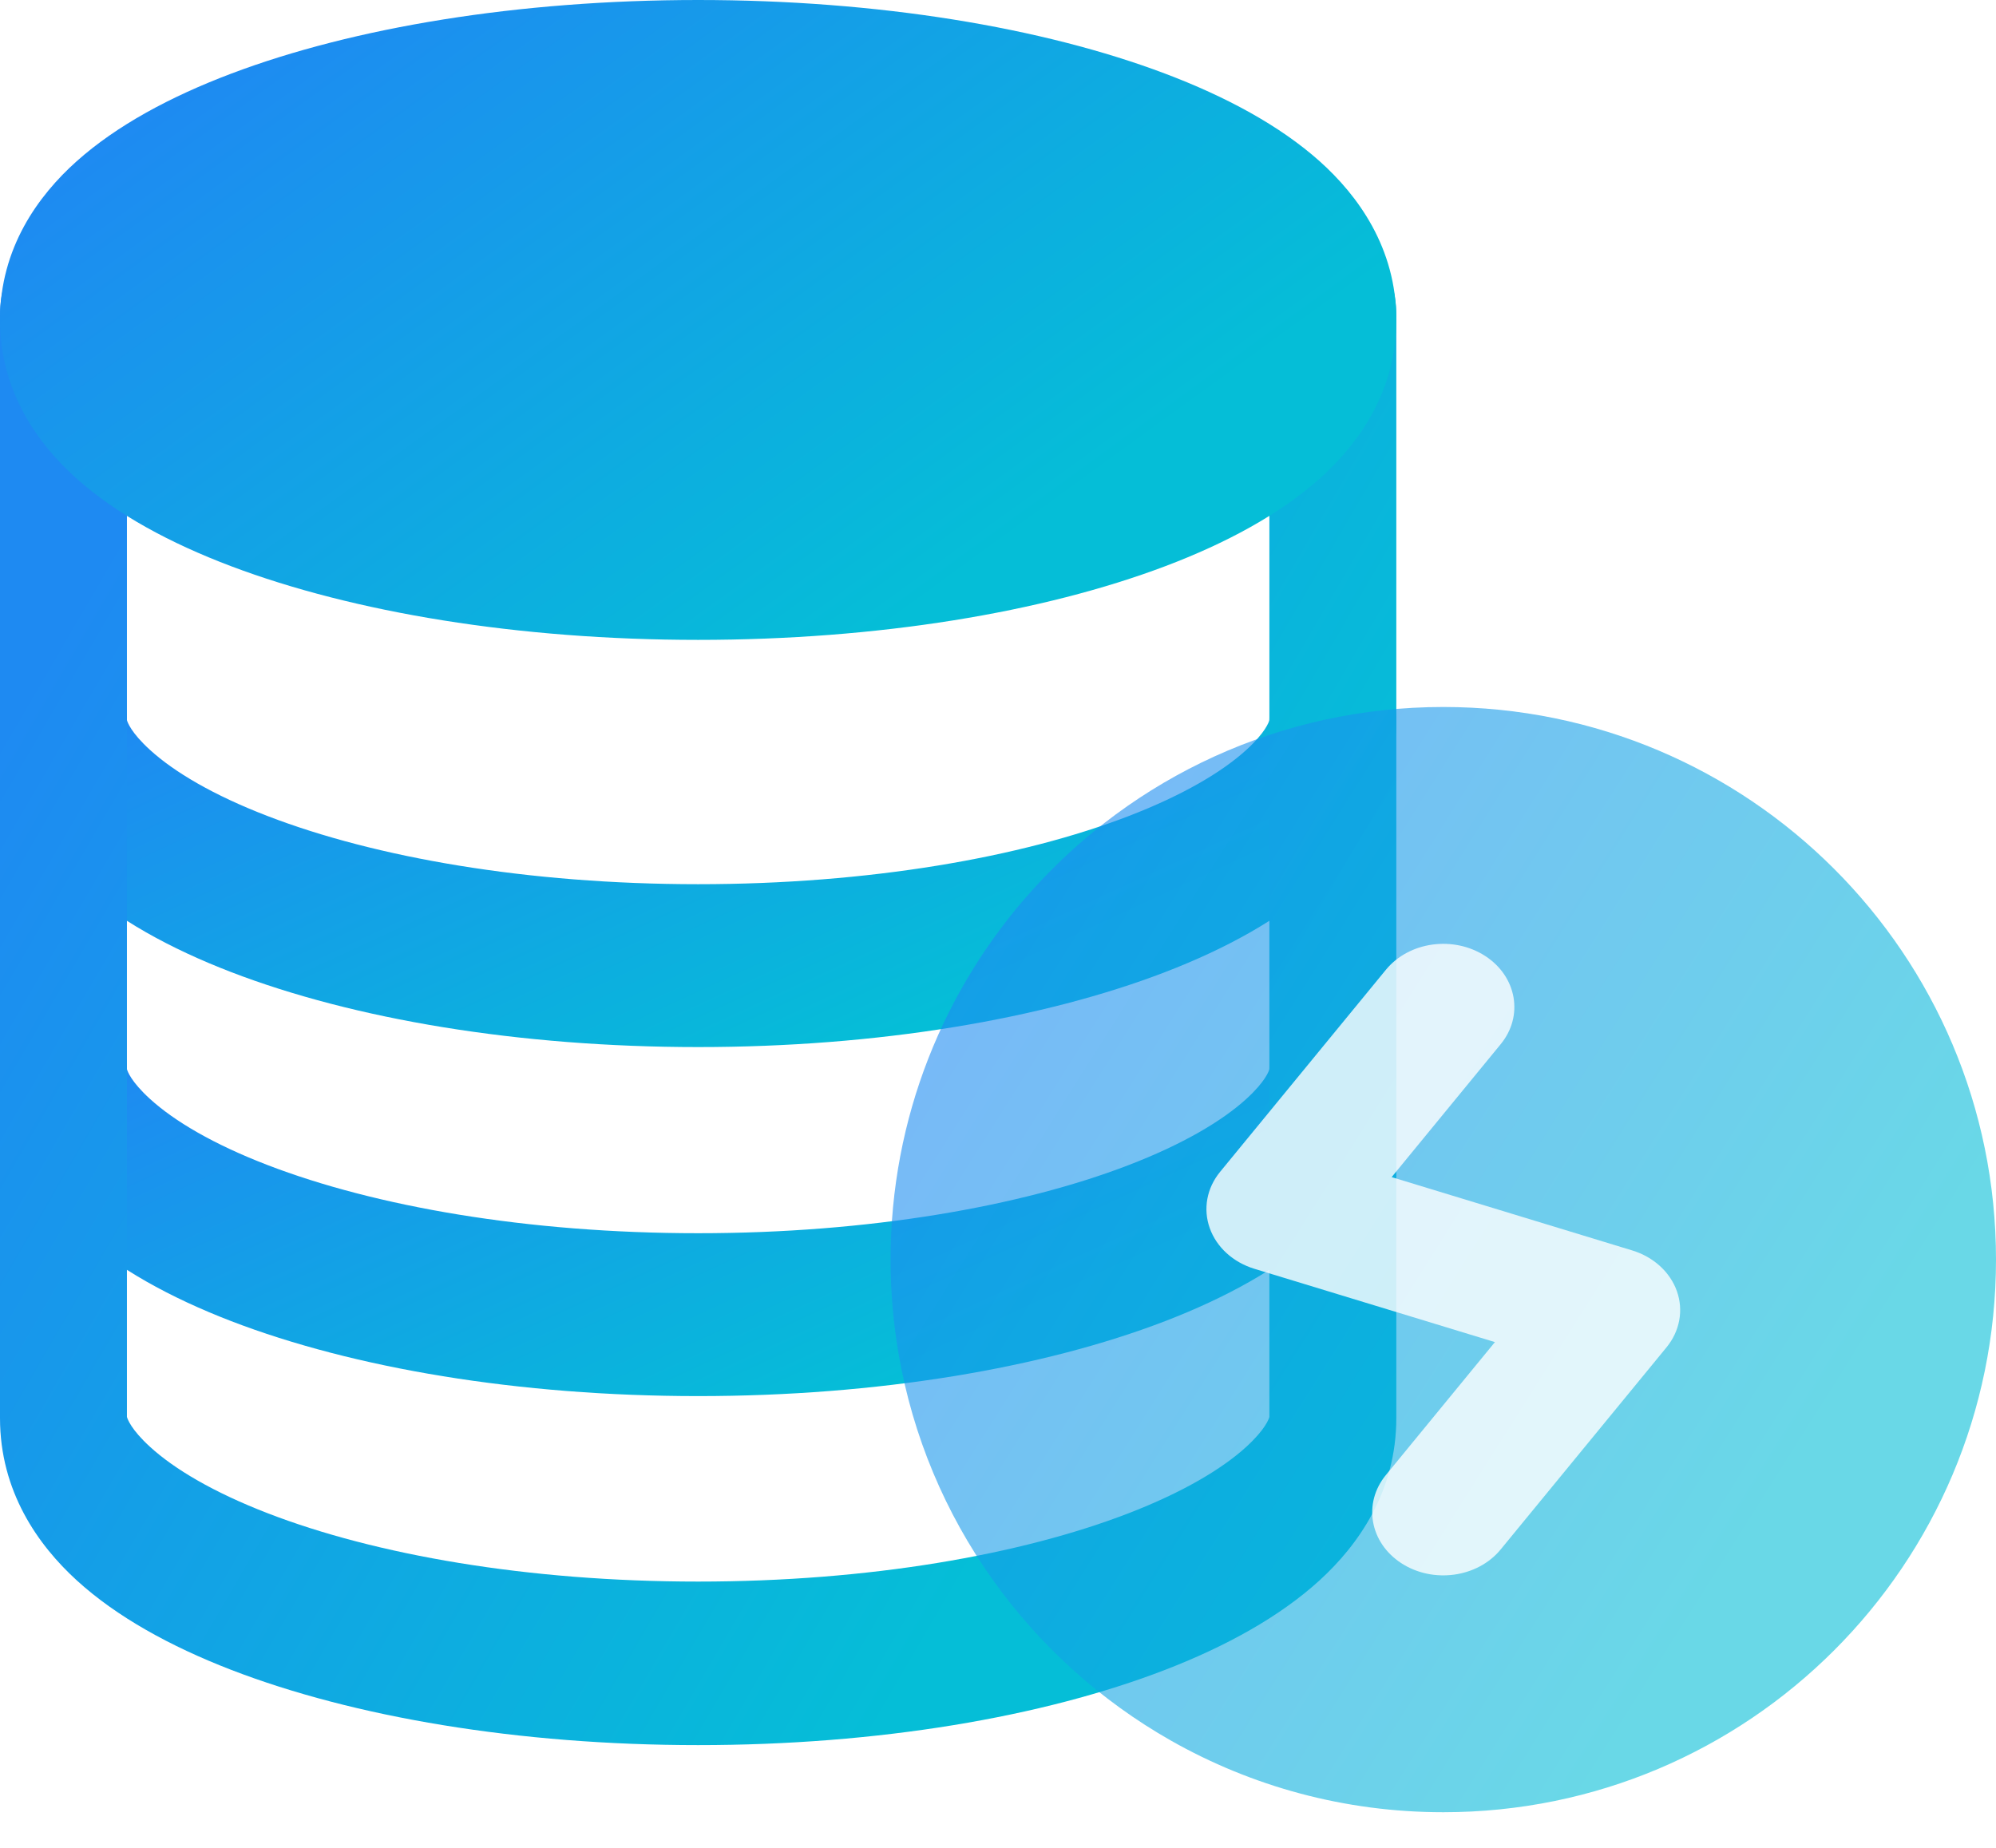
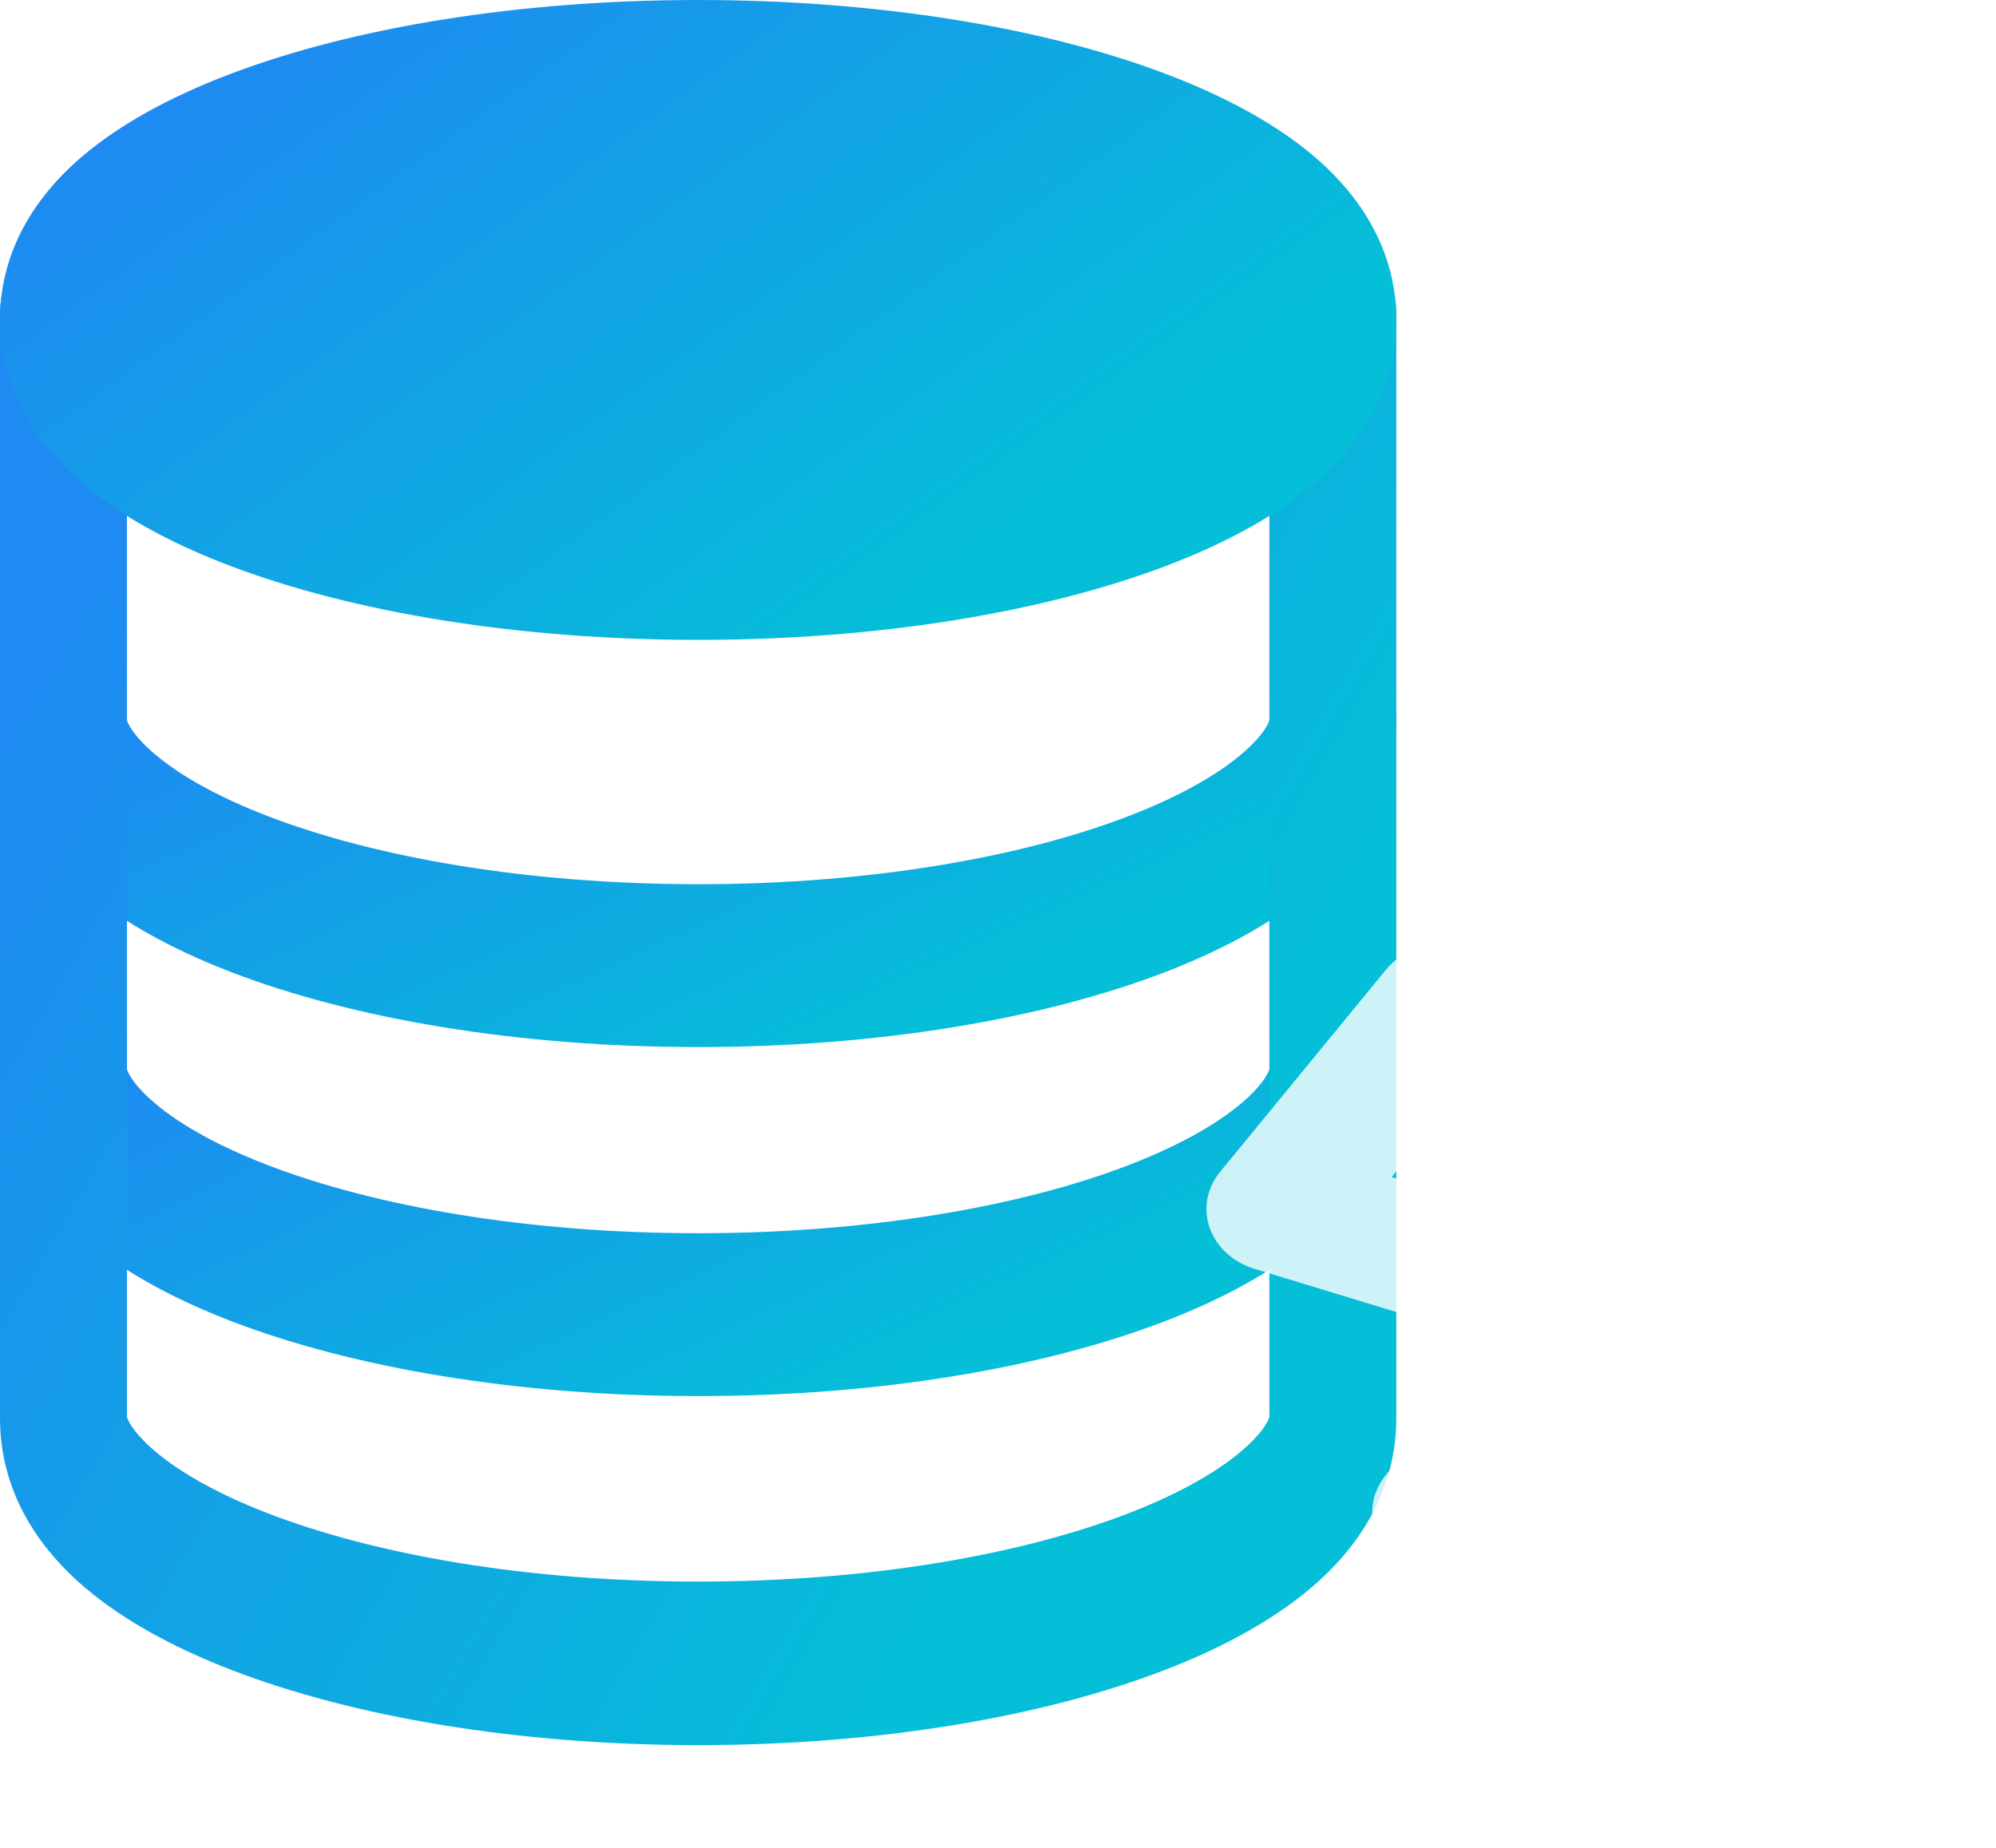
<svg xmlns="http://www.w3.org/2000/svg" width="54" height="50" viewBox="0 0 54 50" fill="none">
  <path fill-rule="evenodd" clip-rule="evenodd" d="M3.434 28.929C3.421 27.727 2.657 26.758 1.717 26.758C0.769 26.758 0 27.744 0 28.961C0 30.942 1.035 32.388 2.073 33.332C3.155 34.317 4.61 35.114 6.253 35.747C9.561 37.02 14.027 37.776 18.888 37.776C23.748 37.776 28.215 37.02 31.523 35.747C33.166 35.114 34.62 34.317 35.703 33.332C36.74 32.388 37.776 30.942 37.776 28.961C37.776 27.744 37.007 26.758 36.059 26.758C35.119 26.758 34.355 27.727 34.342 28.929C34.328 28.982 34.234 29.266 33.716 29.737C33.06 30.334 32 30.962 30.536 31.525C27.629 32.644 23.511 33.369 18.888 33.369C14.265 33.369 10.147 32.644 7.24 31.525C5.775 30.962 4.715 30.334 4.06 29.737C3.542 29.266 3.448 28.982 3.434 28.929Z" fill="url(#paint0_linear_51_24379)" />
  <path fill-rule="evenodd" clip-rule="evenodd" d="M3.434 19.485C3.421 18.283 2.657 17.314 1.717 17.314C0.769 17.314 0 18.3 0 19.517C0 21.499 1.035 22.944 2.073 23.888C3.155 24.873 4.61 25.67 6.253 26.303C9.561 27.576 14.027 28.332 18.888 28.332C23.748 28.332 28.215 27.576 31.523 26.303C33.166 25.67 34.62 24.873 35.703 23.888C36.74 22.944 37.776 21.499 37.776 19.517C37.776 18.3 37.007 17.314 36.059 17.314C35.119 17.314 34.355 18.283 34.342 19.485C34.328 19.538 34.234 19.822 33.716 20.293C33.06 20.89 32 21.518 30.536 22.081C27.629 23.201 23.511 23.925 18.888 23.925C14.265 23.925 10.147 23.201 7.24 22.081C5.775 21.518 4.715 20.89 4.06 20.293C3.542 19.822 3.448 19.538 3.434 19.485Z" fill="url(#paint1_linear_51_24379)" />
  <path fill-rule="evenodd" clip-rule="evenodd" d="M1.717 6.296C2.665 6.296 3.434 7.286 3.434 8.508H1.717H0C-1.22815e-06 7.286 0.769 6.296 1.717 6.296ZM3.434 38.34L3.434 8.508C3.434 8.508 3.434 8.508 1.717 8.508C0 8.508 0 8.508 0 8.508L2.57911e-05 38.371C2.57911e-05 40.36 1.035 41.811 2.073 42.759C3.155 43.748 4.61 44.548 6.253 45.183C9.561 46.461 14.027 47.22 18.888 47.22C23.748 47.22 28.215 46.461 31.523 45.183C33.166 44.548 34.62 43.748 35.703 42.759C36.74 41.811 37.776 40.36 37.776 38.371L37.776 8.509C37.776 8.509 37.776 8.508 36.059 8.508L37.776 8.509C37.776 7.288 37.007 6.296 36.059 6.296C35.11 6.296 34.342 7.286 34.342 8.508L36.059 8.508C34.342 8.508 34.342 8.508 34.342 8.508L34.342 38.34C34.327 38.394 34.232 38.679 33.716 39.15C33.06 39.749 32 40.379 30.536 40.945C27.629 42.069 23.511 42.795 18.888 42.795C14.265 42.795 10.146 42.069 7.24 40.945C5.775 40.379 4.715 39.749 4.06 39.15C3.544 38.679 3.449 38.394 3.434 38.34Z" fill="url(#paint2_linear_51_24379)" />
  <path fill-rule="evenodd" clip-rule="evenodd" d="M18.888 0C14.027 0 9.561 0.742 6.253 1.993C4.61 2.614 3.155 3.397 2.073 4.364C1.035 5.292 0 6.711 0 8.657C0 10.603 1.035 12.022 2.073 12.95C3.155 13.917 4.61 14.7 6.253 15.321C9.561 16.572 14.027 17.314 18.888 17.314C23.748 17.314 28.215 16.572 31.523 15.321C33.166 14.7 34.62 13.917 35.703 12.95C36.74 12.022 37.776 10.603 37.776 8.657C37.776 6.711 36.74 5.292 35.703 4.364C34.62 3.397 33.166 2.614 31.523 1.993C28.215 0.742 23.748 0 18.888 0Z" fill="url(#paint3_linear_51_24379)" />
  <g filter="url(#filter0_b_51_24379)">
-     <path d="M54 34.083C54 42.341 47.305 49.036 39.047 49.036C36.369 49.036 33.856 48.332 31.681 47.099C27.854 44.928 25.078 41.118 24.309 36.622C24.168 35.797 24.094 34.949 24.094 34.083C24.094 30.244 25.541 26.742 27.92 24.094C30.657 21.047 34.628 19.13 39.047 19.13C47.305 19.13 54 25.825 54 34.083Z" fill="url(#paint4_linear_51_24379)" fill-opacity="0.6" />
-   </g>
+     </g>
  <path fill-rule="evenodd" clip-rule="evenodd" d="M40.18 25.867C41.038 26.423 41.226 27.492 40.6 28.254L37.65 31.851L44.156 33.834C44.734 34.01 45.183 34.419 45.367 34.937C45.55 35.454 45.446 36.018 45.086 36.457L40.6 41.925C39.975 42.688 38.772 42.855 37.914 42.299C37.056 41.743 36.868 40.674 37.494 39.912L40.444 36.315L33.938 34.332C33.36 34.156 32.911 33.747 32.728 33.229C32.544 32.712 32.648 32.148 33.008 31.709L37.494 26.241C38.119 25.478 39.322 25.311 40.18 25.867Z" fill="white" fill-opacity="0.8" />
  <defs>
    <filter id="filter0_b_51_24379" x="23.094" y="18.13" width="31.906" height="31.906" filterUnits="userSpaceOnUse" color-interpolation-filters="sRGB">
      <feFlood flood-opacity="0" result="BackgroundImageFix" />
      <feGaussianBlur in="BackgroundImageFix" stdDeviation="0.5" />
      <feComposite in2="SourceAlpha" operator="in" result="effect1_backgroundBlur_51_24379" />
      <feBlend mode="normal" in="SourceGraphic" in2="effect1_backgroundBlur_51_24379" result="shape" />
    </filter>
    <linearGradient id="paint0_linear_51_24379" x1="0.441" y1="30.173" x2="7.425" y2="45.28" gradientUnits="userSpaceOnUse">
      <stop stop-color="#1E8AF2" />
      <stop offset="1" stop-color="#05BED7" />
    </linearGradient>
    <linearGradient id="paint1_linear_51_24379" x1="0.441" y1="20.73" x2="7.425" y2="35.837" gradientUnits="userSpaceOnUse">
      <stop stop-color="#1E8AF2" />
      <stop offset="1" stop-color="#05BED7" />
    </linearGradient>
    <linearGradient id="paint2_linear_51_24379" x1="0.441" y1="18.982" x2="30.058" y2="36.23" gradientUnits="userSpaceOnUse">
      <stop stop-color="#1E8AF2" />
      <stop offset="1" stop-color="#05BED7" />
    </linearGradient>
    <linearGradient id="paint3_linear_51_24379" x1="0.441" y1="5.367" x2="14.142" y2="24.227" gradientUnits="userSpaceOnUse">
      <stop stop-color="#1E8AF2" />
      <stop offset="1" stop-color="#05BED7" />
    </linearGradient>
    <linearGradient id="paint4_linear_51_24379" x1="24.443" y1="28.401" x2="46.902" y2="42.57" gradientUnits="userSpaceOnUse">
      <stop stop-color="#1E8AF2" />
      <stop offset="1" stop-color="#05BED7" />
    </linearGradient>
  </defs>
</svg>